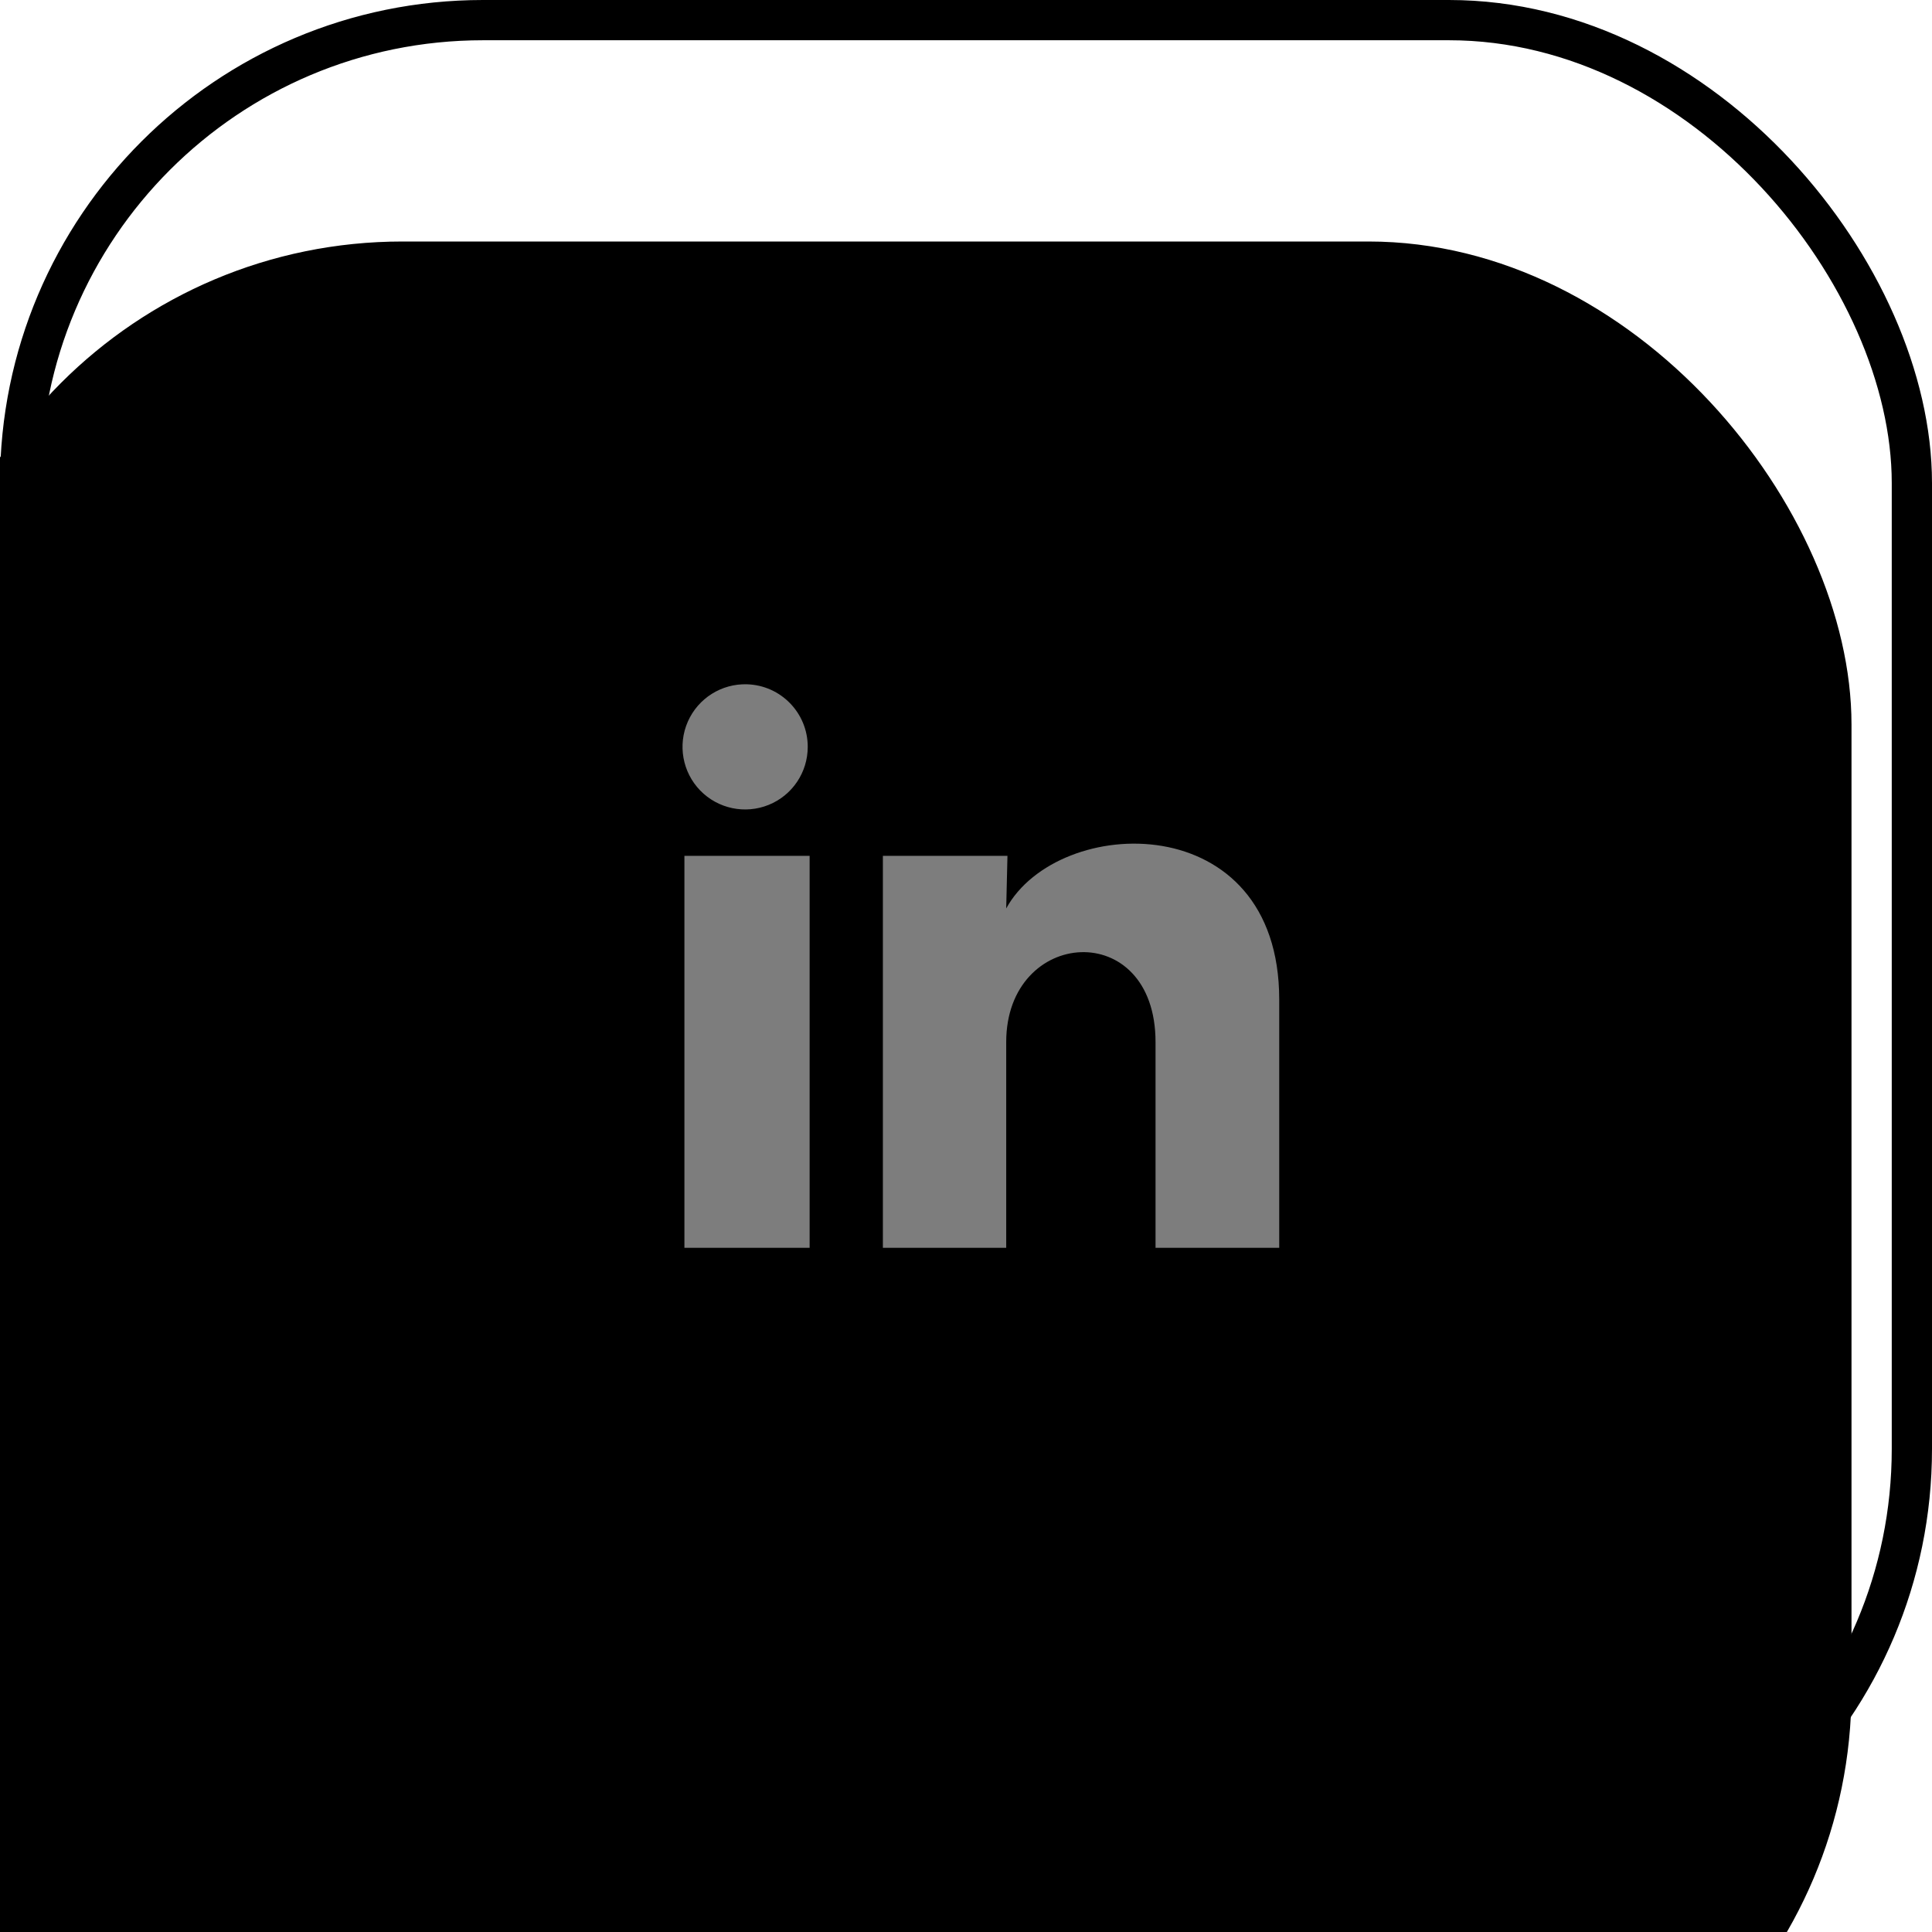
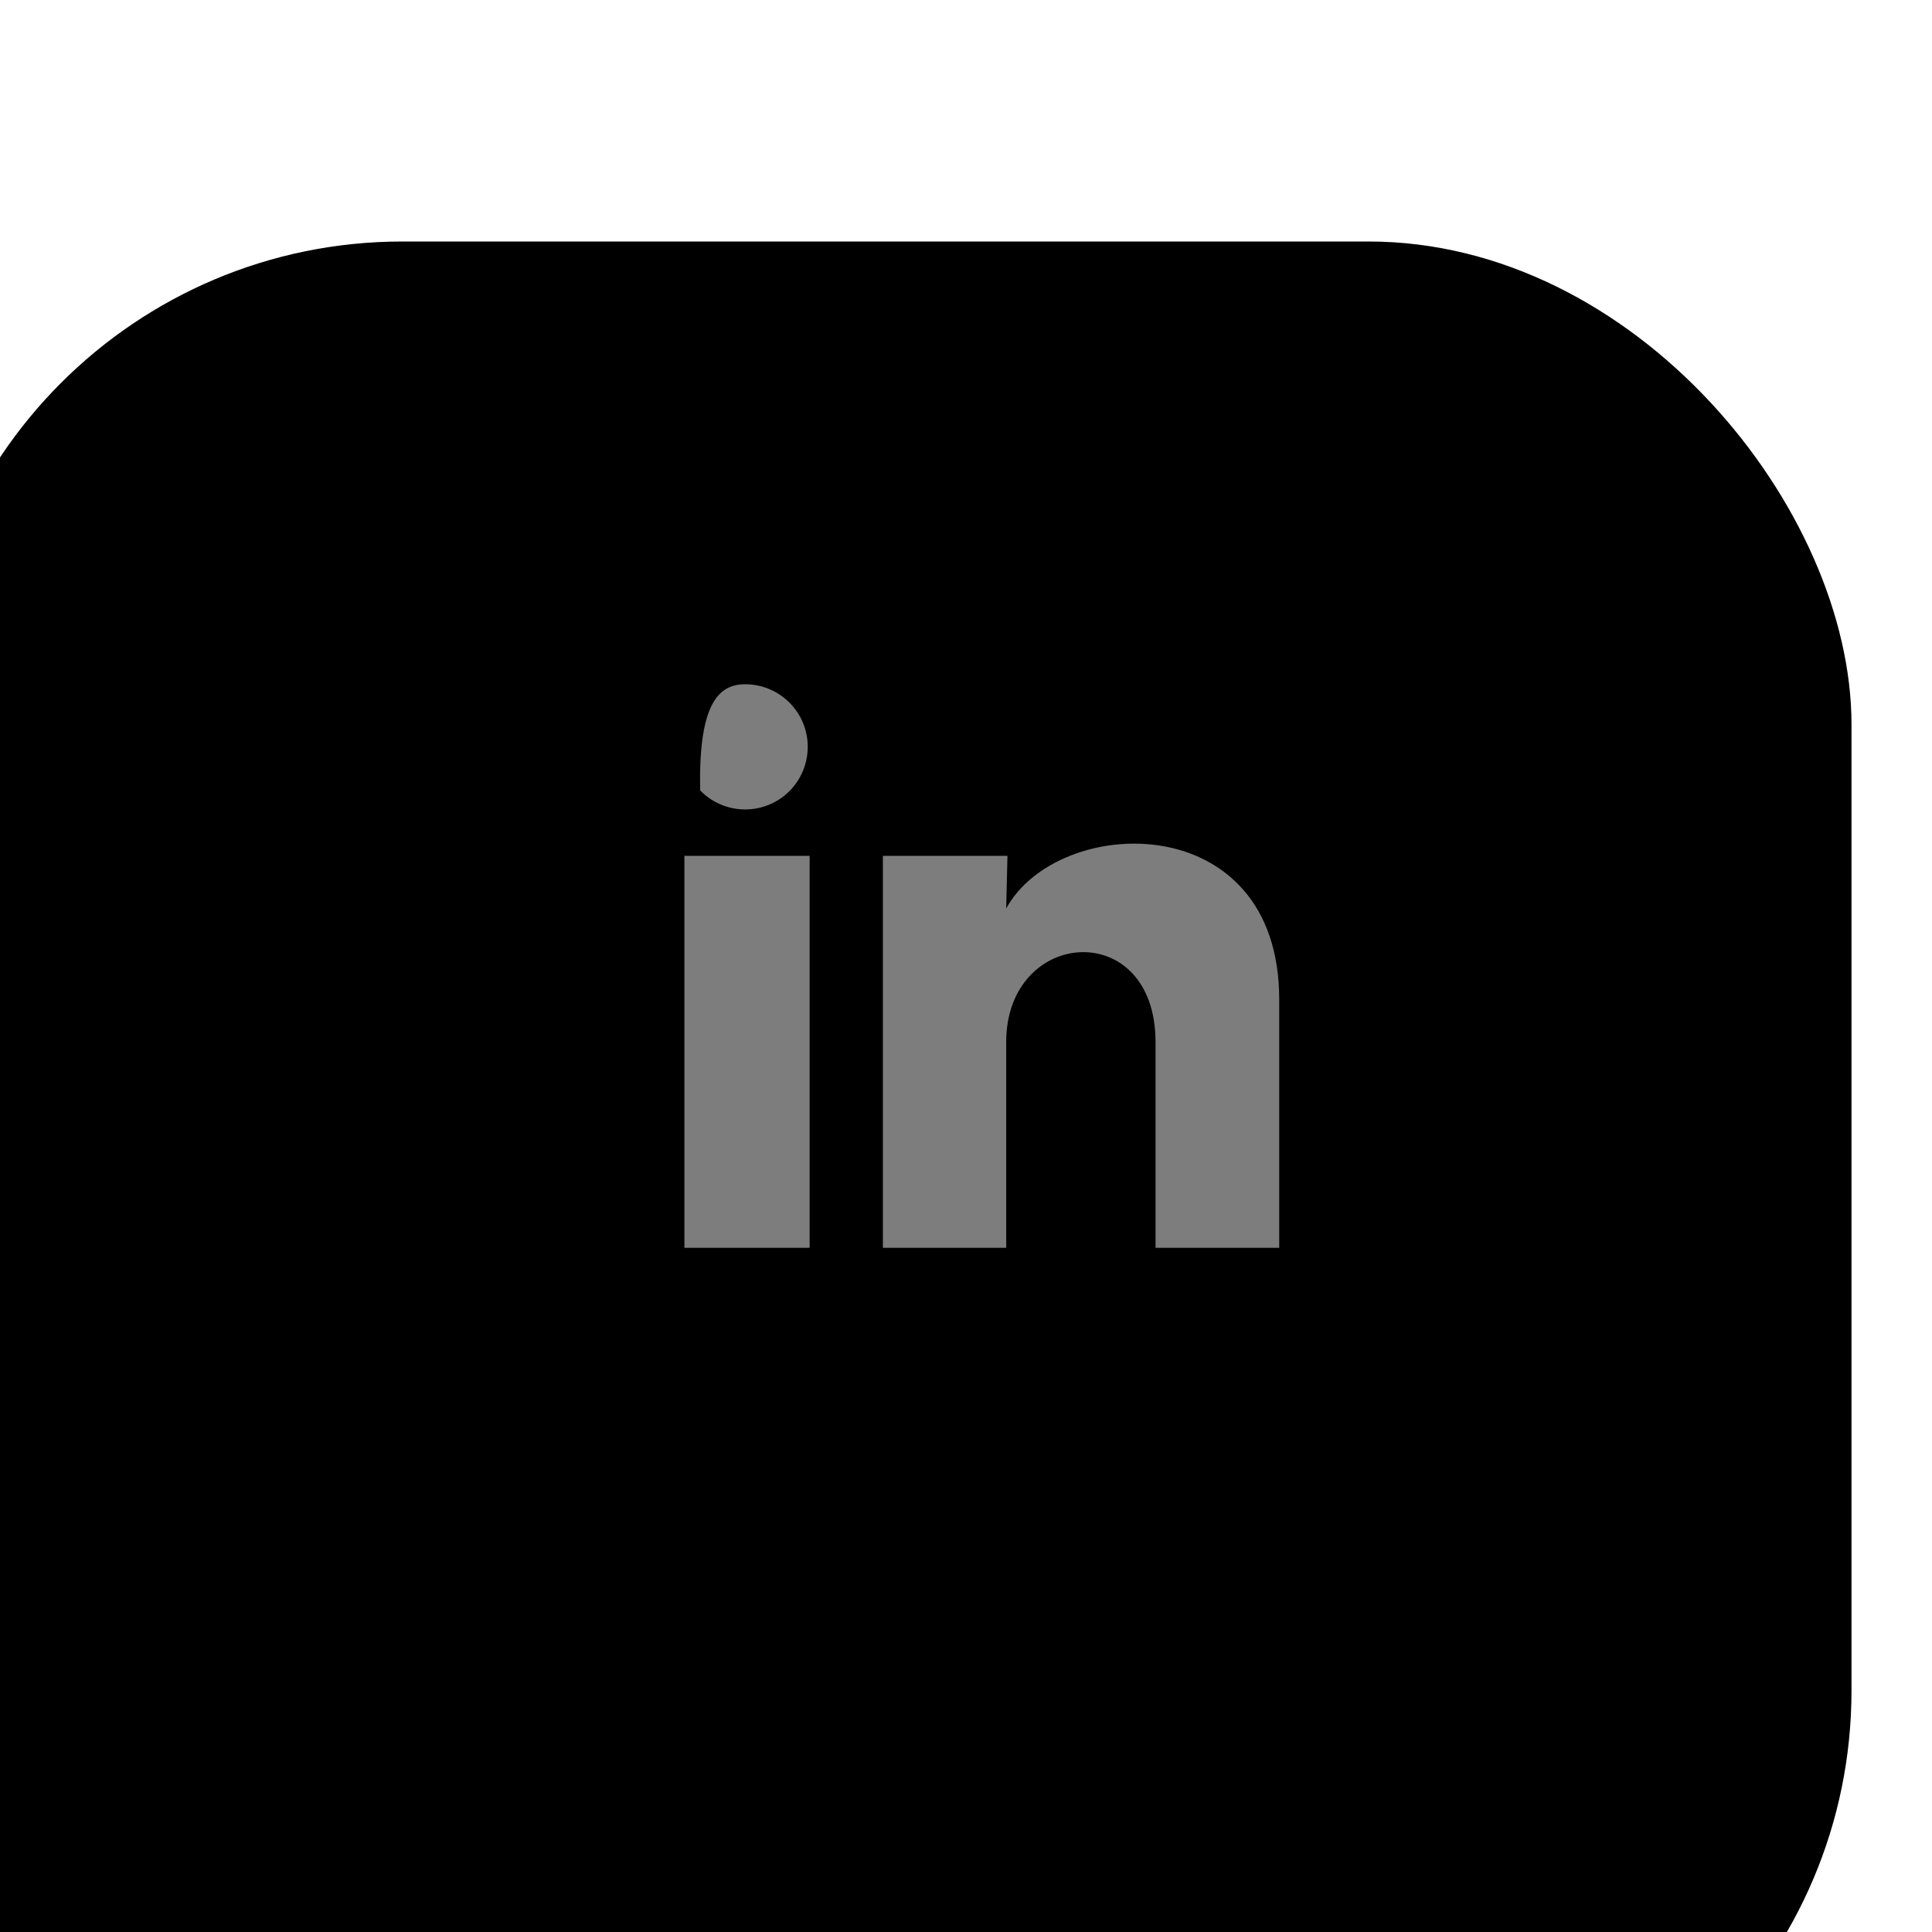
<svg xmlns="http://www.w3.org/2000/svg" width="48" height="48" viewBox="0 0 48 48" fill="none">
  <g filter="url(#filter0_ii_207_453)">
    <rect width="48" height="48" rx="12" fill="black" />
  </g>
-   <rect x="0.5" y="0.5" width="47" height="47" rx="11.5" stroke="black" />
-   <path d="M20.068 18.556C20.068 19.19 19.684 19.76 19.097 19.997C18.51 20.235 17.837 20.093 17.396 19.639C16.955 19.184 16.834 18.507 17.089 17.928C17.345 17.348 17.926 16.982 18.559 17.001C19.4 17.026 20.069 17.715 20.068 18.556ZM20.115 21.263H17.004V31.001H20.115V21.263ZM25.03 21.263H21.935V31.001H24.999V25.891C24.999 23.044 28.709 22.78 28.709 25.891V31.001H31.782V24.833C31.782 20.034 26.29 20.213 24.999 22.57L25.03 21.263Z" fill="#7D7D7D" />
+   <path d="M20.068 18.556C20.068 19.19 19.684 19.76 19.097 19.997C18.51 20.235 17.837 20.093 17.396 19.639C17.345 17.348 17.926 16.982 18.559 17.001C19.4 17.026 20.069 17.715 20.068 18.556ZM20.115 21.263H17.004V31.001H20.115V21.263ZM25.03 21.263H21.935V31.001H24.999V25.891C24.999 23.044 28.709 22.78 28.709 25.891V31.001H31.782V24.833C31.782 20.034 26.29 20.213 24.999 22.57L25.03 21.263Z" fill="#7D7D7D" />
  <defs>
    <filter id="filter0_ii_207_453" x="-2" y="-4" width="50" height="62" filterUnits="userSpaceOnUse" color-interpolation-filters="sRGB">
      <feFlood flood-opacity="0" result="BackgroundImageFix" />
      <feBlend mode="normal" in="SourceGraphic" in2="BackgroundImageFix" result="shape" />
      <feColorMatrix in="SourceAlpha" type="matrix" values="0 0 0 0 0 0 0 0 0 0 0 0 0 0 0 0 0 0 127 0" result="hardAlpha" />
      <feMorphology radius="2" operator="erode" in="SourceAlpha" result="effect1_innerShadow_207_453" />
      <feOffset dx="-2" dy="-4" />
      <feGaussianBlur stdDeviation="4" />
      <feComposite in2="hardAlpha" operator="arithmetic" k2="-1" k3="1" />
      <feColorMatrix type="matrix" values="0 0 0 0 1 0 0 0 0 1 0 0 0 0 1 0 0 0 0.08 0" />
      <feBlend mode="normal" in2="shape" result="effect1_innerShadow_207_453" />
      <feColorMatrix in="SourceAlpha" type="matrix" values="0 0 0 0 0 0 0 0 0 0 0 0 0 0 0 0 0 0 127 0" result="hardAlpha" />
      <feMorphology radius="6" operator="erode" in="SourceAlpha" result="effect2_innerShadow_207_453" />
      <feOffset dy="10" />
      <feGaussianBlur stdDeviation="6" />
      <feComposite in2="hardAlpha" operator="arithmetic" k2="-1" k3="1" />
      <feColorMatrix type="matrix" values="0 0 0 0 1 0 0 0 0 1 0 0 0 0 1 0 0 0 0.03 0" />
      <feBlend mode="normal" in2="effect1_innerShadow_207_453" result="effect2_innerShadow_207_453" />
    </filter>
  </defs>
</svg>